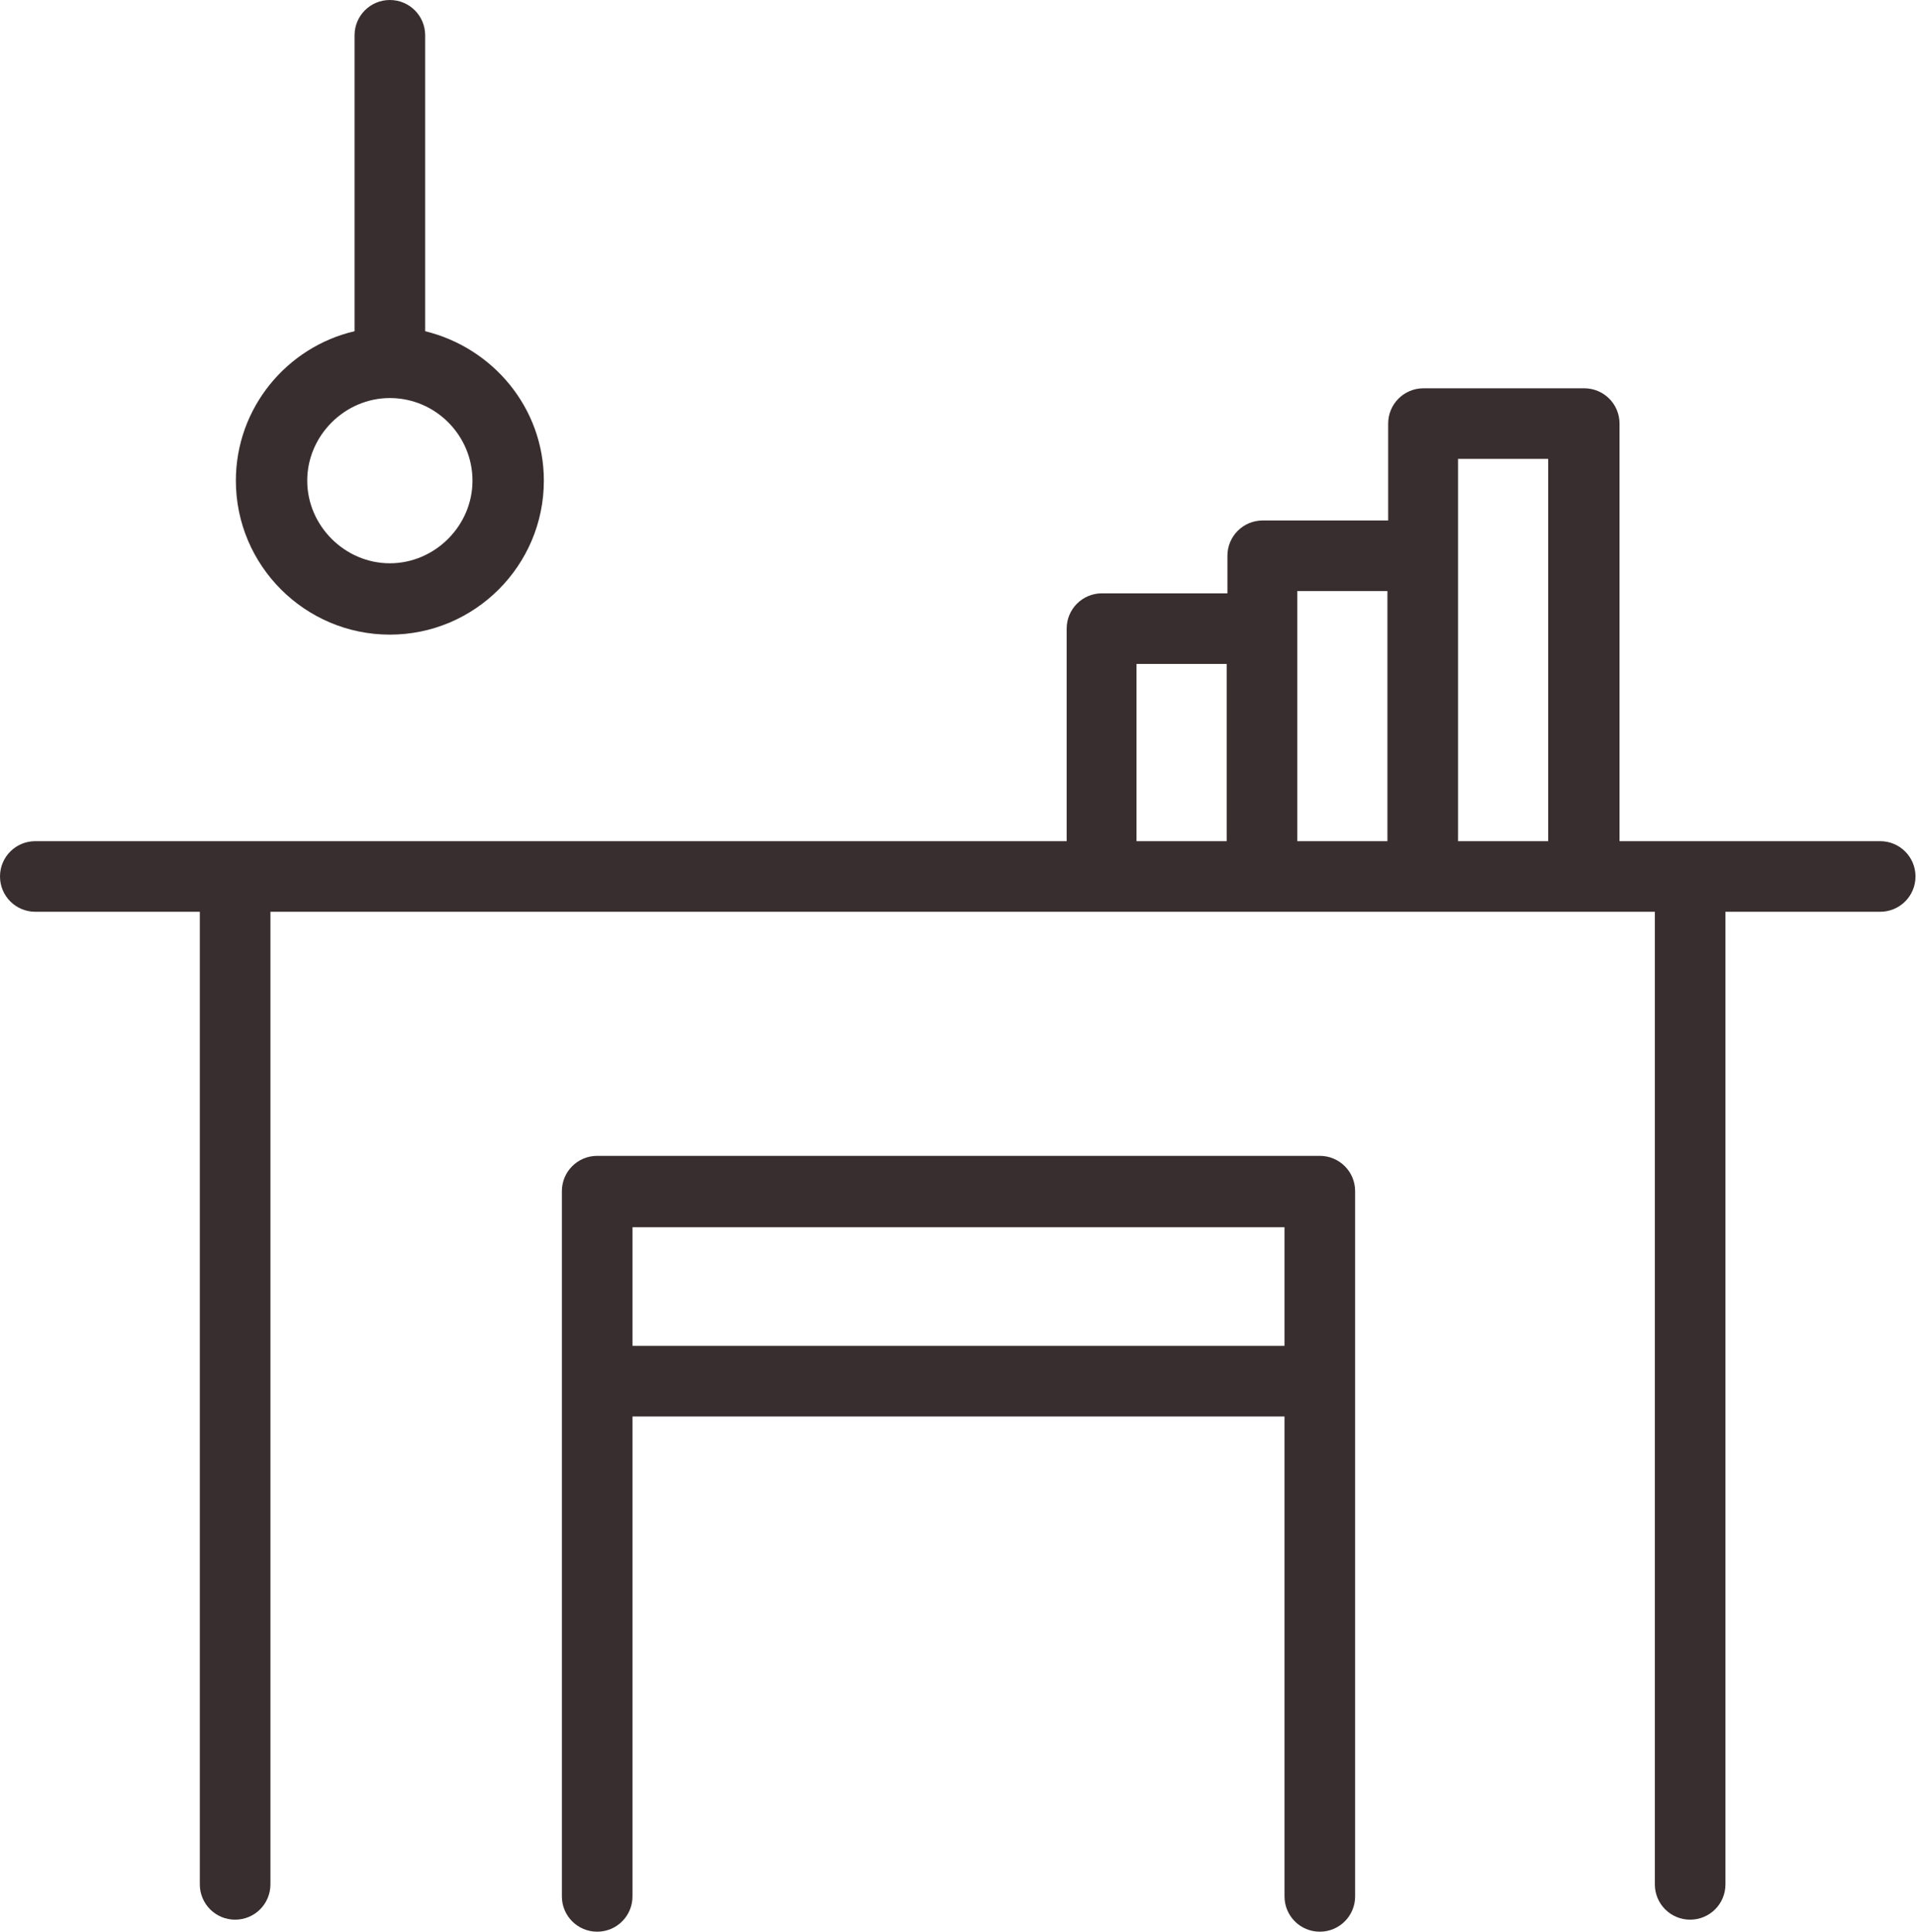
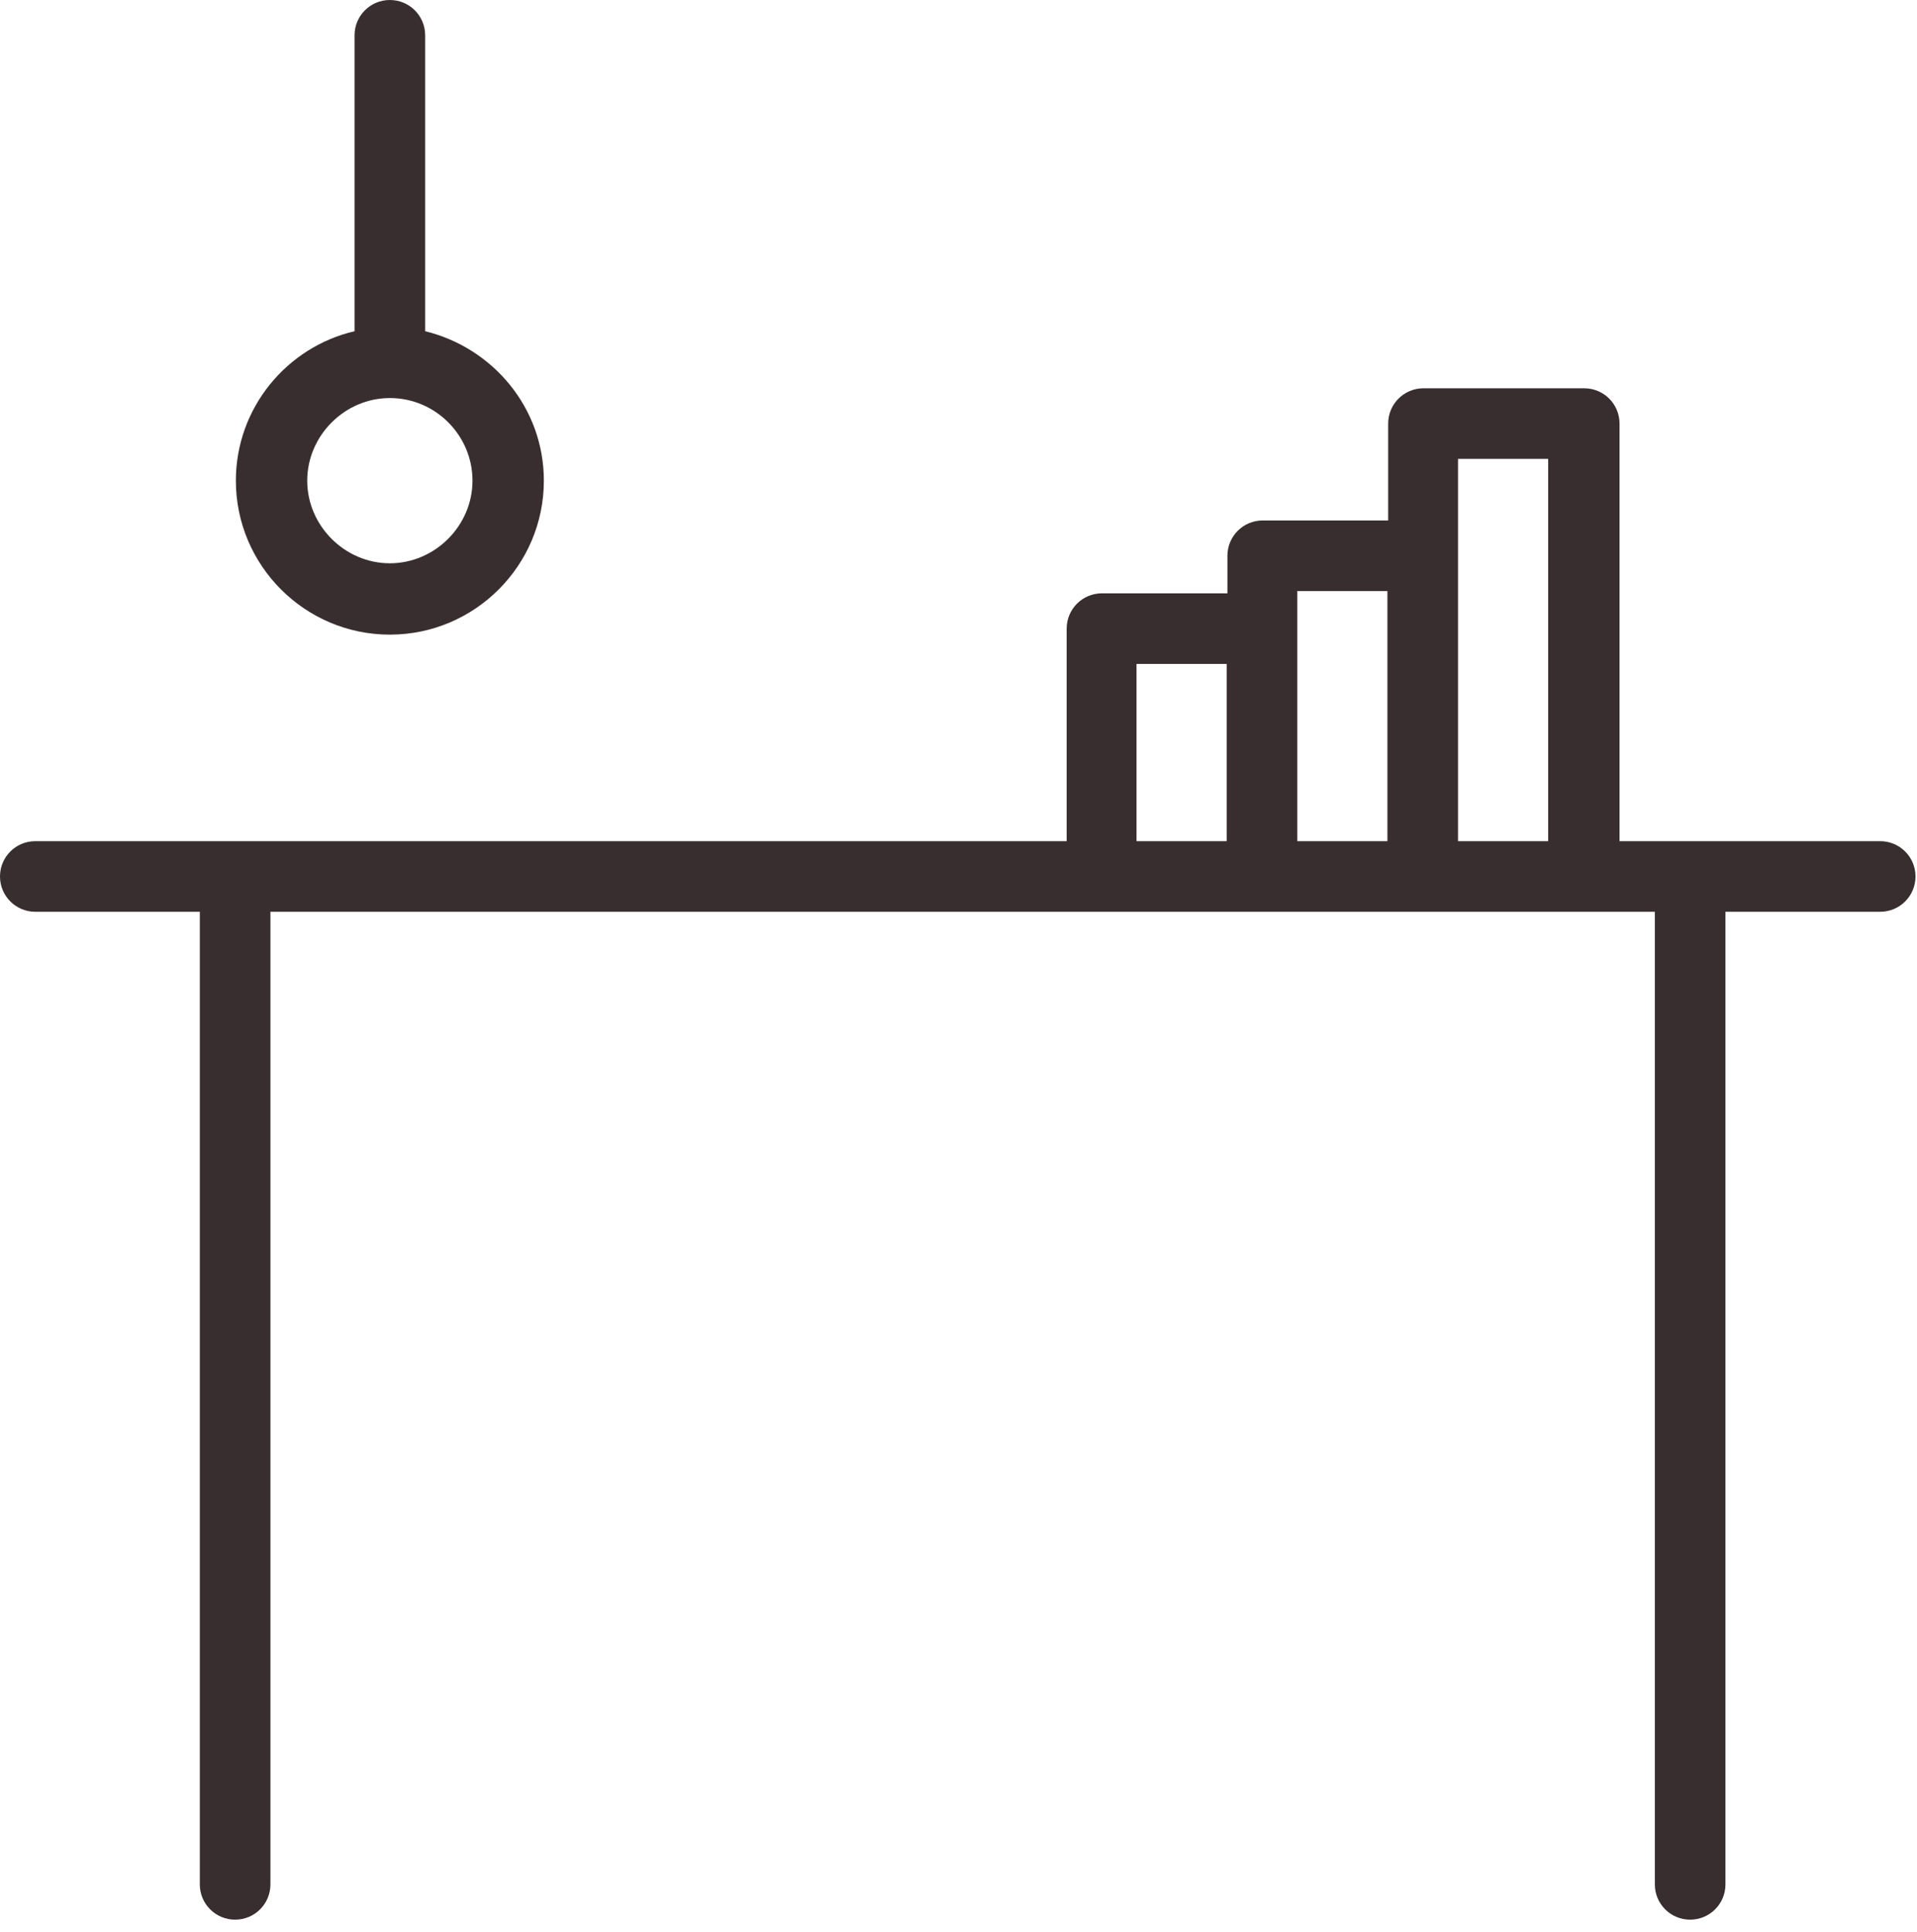
<svg xmlns="http://www.w3.org/2000/svg" id="Layer_2" data-name="Layer 2" viewBox="0 0 25.52 25.72">
  <defs>
    <style>
      .cls-1 {
        fill: #392e2f;
      }
    </style>
  </defs>
  <g id="Layer_1-2" data-name="Layer 1">
    <g>
      <path class="cls-1" d="m5.19,8.45c1.13,0,2.05-.92,2.05-2.05,0-.97-.68-1.77-1.58-1.99V.47c0-.26-.21-.47-.47-.47s-.47.21-.47.47v3.94c-.9.21-1.58,1.02-1.58,1.99,0,1.13.92,2.05,2.05,2.05Zm0-3.15c.61,0,1.1.5,1.1,1.1s-.5,1.1-1.1,1.1-1.1-.5-1.1-1.1.5-1.1,1.1-1.1Z" />
      <path class="cls-1" d="m25.05,11.2h-3.49v-5.56c0-.26-.21-.47-.47-.47h-2.14c-.26,0-.47.21-.47.47v1.29h-1.67c-.26,0-.47.21-.47.47v.5h-1.67c-.26,0-.47.21-.47.47v2.83H.47c-.26,0-.47.21-.47.47s.21.47.47.47h2.19v12.95c0,.26.21.47.47.47s.47-.21.47-.47v-12.95h18.43v12.95c0,.26.21.47.47.47s.47-.21.47-.47v-12.95h2.06c.26,0,.47-.21.47-.47s-.21-.47-.47-.47Zm-9.92-2.36h1.2v2.36h-1.2v-2.36Zm2.14-.47v-.5h1.2v3.33h-1.2v-2.83Zm2.14,2.83v-5.09h1.2v5.09h-1.2Z" />
-       <path class="cls-1" d="m17.57,15.39H7.95c-.26,0-.47.21-.47.47v9.39c0,.26.21.47.47.47s.47-.21.47-.47v-6.39h8.68v6.39c0,.26.21.47.47.47s.47-.21.47-.47v-9.39c0-.26-.21-.47-.47-.47Zm-9.15.95h8.68v1.58h-8.68v-1.58Z" />
    </g>
  </g>
</svg>